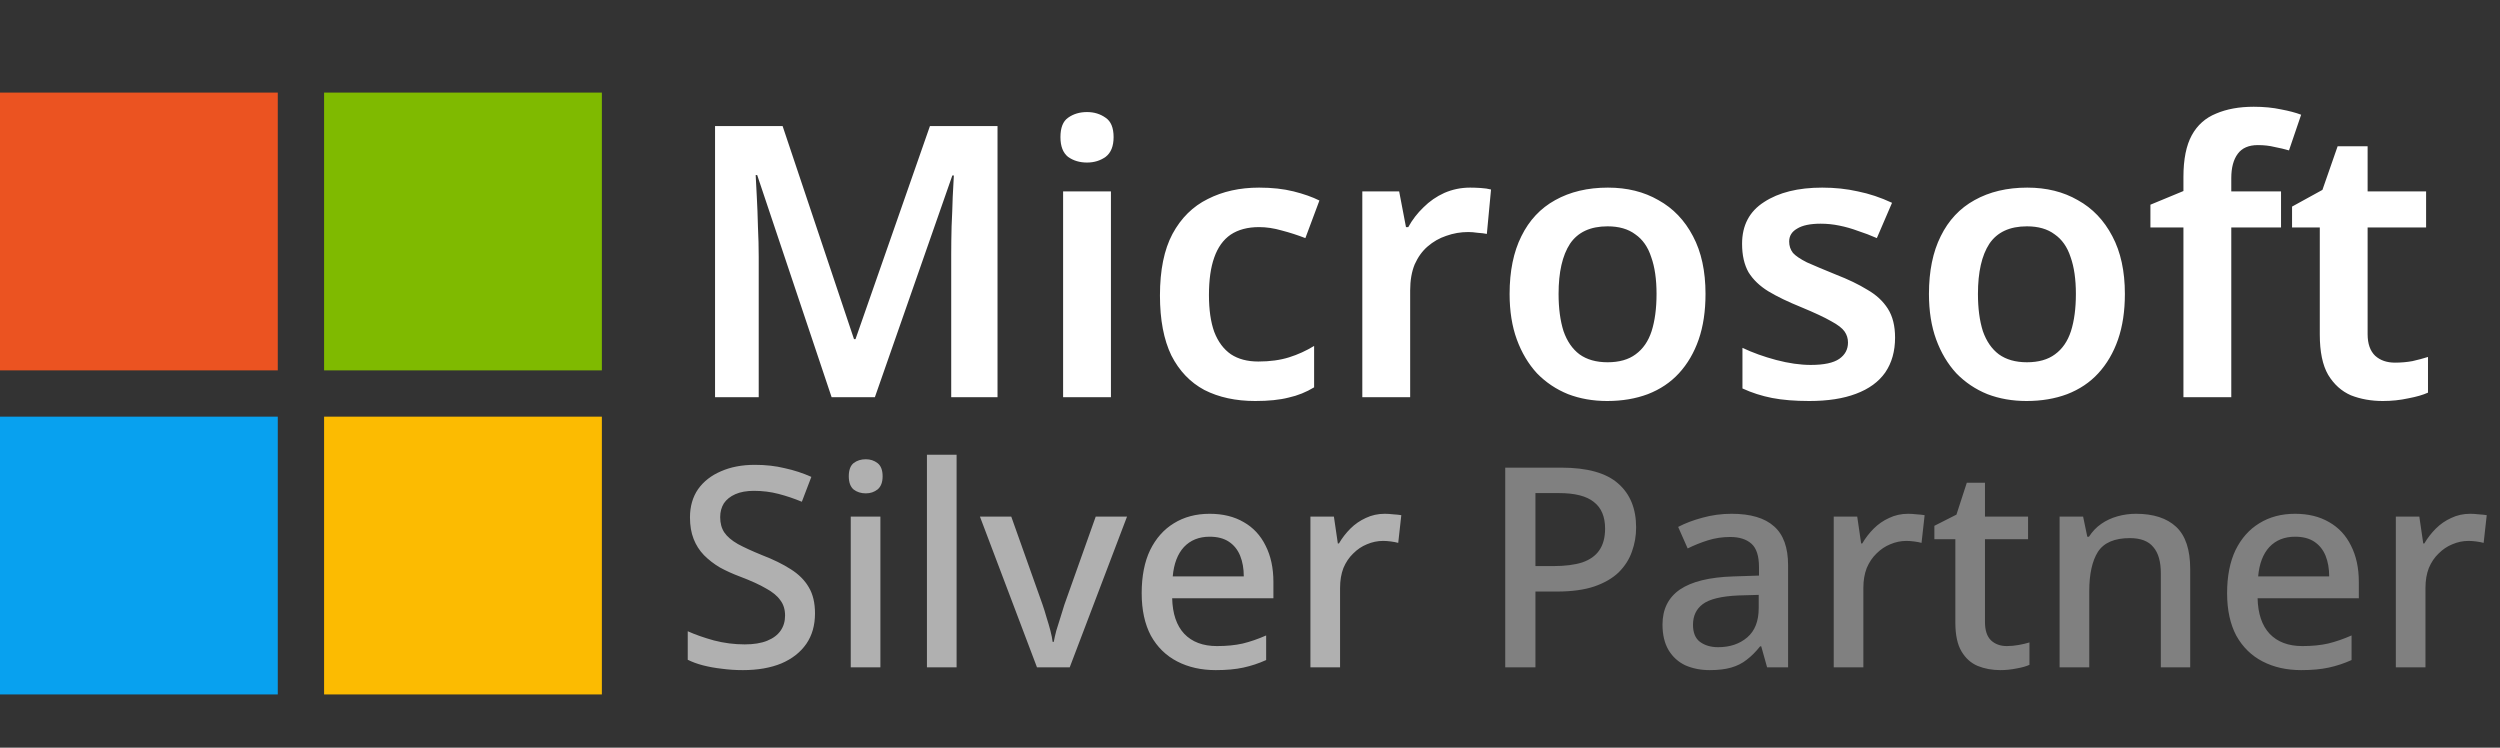
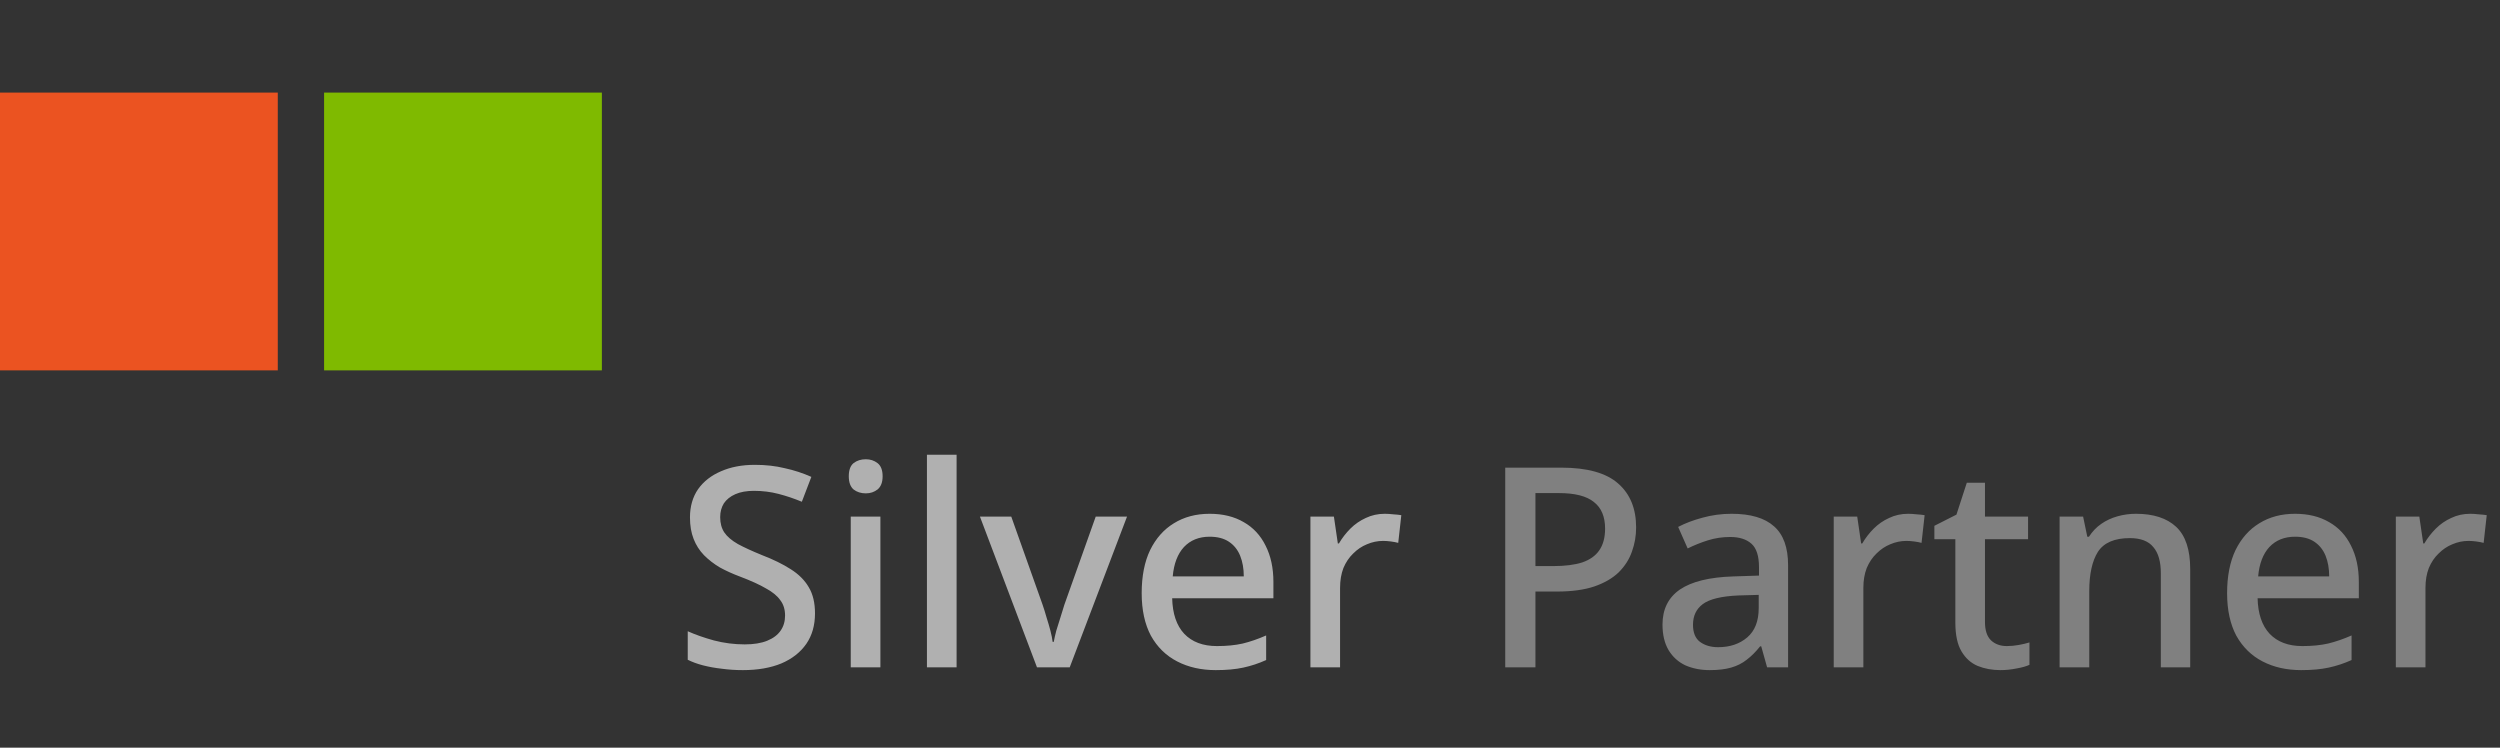
<svg xmlns="http://www.w3.org/2000/svg" width="107" height="32" viewBox="0 0 107 32" fill="none">
  <rect x="0" y="0" width="107" height="32" fill="#333333" stroke="none" />
-   <path d="M35.593 17L32.408 7.494H32.343C32.353 7.71 32.37 8.019 32.391 8.42C32.413 8.81 32.429 9.238 32.44 9.704C32.462 10.159 32.473 10.587 32.473 10.988V17H30.604V5.397H33.496L36.551 14.514H36.616L39.801 5.397H42.694V17H40.712V10.89C40.712 10.522 40.717 10.121 40.728 9.687C40.749 9.243 40.766 8.826 40.776 8.436C40.798 8.035 40.814 7.727 40.825 7.51H40.76L37.445 17H35.593ZM47.548 8.192V17H45.501V8.192H47.548ZM46.524 4.796C46.828 4.796 47.093 4.877 47.321 5.04C47.548 5.192 47.662 5.468 47.662 5.869C47.662 6.259 47.548 6.54 47.321 6.714C47.093 6.876 46.828 6.957 46.524 6.957C46.21 6.957 45.939 6.876 45.712 6.714C45.495 6.54 45.387 6.259 45.387 5.869C45.387 5.468 45.495 5.192 45.712 5.04C45.939 4.877 46.21 4.796 46.524 4.796ZM53.725 17.163C52.891 17.163 52.165 17.006 51.547 16.691C50.941 16.366 50.47 15.873 50.134 15.213C49.809 14.541 49.646 13.685 49.646 12.645C49.646 11.562 49.825 10.684 50.182 10.012C50.551 9.33 51.055 8.832 51.694 8.517C52.333 8.192 53.064 8.03 53.888 8.03C54.44 8.03 54.933 8.084 55.366 8.192C55.8 8.301 56.168 8.431 56.471 8.582L55.87 10.191C55.534 10.061 55.199 9.953 54.863 9.866C54.527 9.769 54.202 9.72 53.888 9.72C53.4 9.72 52.994 9.828 52.669 10.045C52.355 10.262 52.122 10.587 51.97 11.02C51.818 11.443 51.743 11.979 51.743 12.629C51.743 13.257 51.818 13.783 51.97 14.205C52.133 14.628 52.371 14.947 52.685 15.164C52.999 15.37 53.389 15.473 53.855 15.473C54.353 15.473 54.792 15.413 55.171 15.294C55.55 15.175 55.908 15.012 56.244 14.806V16.578C55.908 16.783 55.545 16.93 55.155 17.016C54.776 17.114 54.299 17.163 53.725 17.163ZM62.922 8.03C63.052 8.03 63.204 8.035 63.377 8.046C63.551 8.057 63.697 8.079 63.816 8.111L63.637 10.012C63.54 9.991 63.41 9.975 63.247 9.964C63.096 9.942 62.96 9.931 62.841 9.931C62.516 9.931 62.202 9.985 61.899 10.094C61.606 10.191 61.341 10.343 61.102 10.549C60.875 10.744 60.691 10.998 60.55 11.312C60.42 11.627 60.355 12 60.355 12.434V17H58.307V8.192H59.884L60.176 9.72H60.274C60.447 9.406 60.664 9.124 60.924 8.875C61.184 8.615 61.481 8.409 61.817 8.257C62.164 8.106 62.532 8.03 62.922 8.03ZM72.996 12.58C72.996 13.317 72.899 13.967 72.704 14.53C72.509 15.093 72.227 15.575 71.859 15.976C71.501 16.366 71.057 16.664 70.526 16.87C70.006 17.065 69.427 17.163 68.787 17.163C68.181 17.163 67.623 17.065 67.114 16.87C66.605 16.664 66.16 16.366 65.781 15.976C65.413 15.575 65.126 15.093 64.92 14.53C64.714 13.967 64.611 13.317 64.611 12.58C64.611 11.605 64.779 10.782 65.115 10.11C65.451 9.427 65.933 8.913 66.561 8.566C67.2 8.209 67.953 8.03 68.82 8.03C69.643 8.03 70.364 8.209 70.981 8.566C71.61 8.913 72.103 9.427 72.46 10.11C72.818 10.782 72.996 11.605 72.996 12.58ZM66.707 12.58C66.707 13.197 66.778 13.728 66.919 14.173C67.07 14.606 67.298 14.936 67.601 15.164C67.915 15.391 68.316 15.505 68.804 15.505C69.302 15.505 69.703 15.391 70.006 15.164C70.32 14.936 70.548 14.606 70.689 14.173C70.83 13.728 70.9 13.197 70.9 12.58C70.9 11.952 70.824 11.426 70.672 11.004C70.532 10.57 70.304 10.245 69.99 10.029C69.687 9.801 69.291 9.687 68.804 9.687C68.067 9.687 67.531 9.937 67.195 10.435C66.87 10.933 66.707 11.648 66.707 12.58ZM81.109 14.449C81.109 15.034 80.969 15.532 80.687 15.944C80.405 16.345 79.988 16.648 79.436 16.854C78.894 17.06 78.228 17.163 77.437 17.163C76.819 17.163 76.288 17.119 75.844 17.033C75.4 16.946 74.978 16.811 74.577 16.626V14.888C75.01 15.093 75.492 15.267 76.023 15.408C76.554 15.548 77.047 15.619 77.502 15.619C78.065 15.619 78.471 15.532 78.721 15.359C78.97 15.185 79.094 14.953 79.094 14.66C79.094 14.487 79.046 14.33 78.948 14.189C78.851 14.048 78.661 13.902 78.379 13.75C78.098 13.588 77.67 13.387 77.096 13.149C76.532 12.921 76.061 12.694 75.682 12.466C75.314 12.239 75.032 11.968 74.837 11.654C74.653 11.329 74.561 10.922 74.561 10.435C74.561 9.644 74.875 9.048 75.503 8.647C76.131 8.236 76.96 8.03 77.989 8.03C78.531 8.03 79.04 8.084 79.517 8.192C80.004 8.29 80.492 8.452 80.979 8.68L80.329 10.191C80.059 10.072 79.788 9.969 79.517 9.882C79.257 9.785 78.992 9.709 78.721 9.655C78.461 9.601 78.195 9.574 77.924 9.574C77.48 9.574 77.144 9.644 76.917 9.785C76.689 9.915 76.576 10.099 76.576 10.338C76.576 10.522 76.63 10.684 76.738 10.825C76.857 10.955 77.058 11.09 77.339 11.231C77.632 11.361 78.043 11.535 78.574 11.751C79.105 11.957 79.555 12.174 79.923 12.401C80.302 12.618 80.595 12.889 80.801 13.214C81.007 13.539 81.109 13.95 81.109 14.449ZM90.945 12.58C90.945 13.317 90.847 13.967 90.652 14.53C90.457 15.093 90.175 15.575 89.807 15.976C89.45 16.366 89.005 16.664 88.475 16.87C87.955 17.065 87.375 17.163 86.736 17.163C86.129 17.163 85.571 17.065 85.062 16.87C84.553 16.664 84.109 16.366 83.73 15.976C83.361 15.575 83.074 15.093 82.868 14.53C82.662 13.967 82.559 13.317 82.559 12.58C82.559 11.605 82.727 10.782 83.063 10.11C83.399 9.427 83.881 8.913 84.51 8.566C85.149 8.209 85.902 8.03 86.768 8.03C87.592 8.03 88.312 8.209 88.93 8.566C89.558 8.913 90.051 9.427 90.408 10.11C90.766 10.782 90.945 11.605 90.945 12.58ZM84.656 12.58C84.656 13.197 84.726 13.728 84.867 14.173C85.019 14.606 85.246 14.936 85.55 15.164C85.864 15.391 86.265 15.505 86.752 15.505C87.25 15.505 87.651 15.391 87.955 15.164C88.269 14.936 88.496 14.606 88.637 14.173C88.778 13.728 88.848 13.197 88.848 12.58C88.848 11.952 88.772 11.426 88.621 11.004C88.48 10.57 88.252 10.245 87.938 10.029C87.635 9.801 87.24 9.687 86.752 9.687C86.015 9.687 85.479 9.937 85.143 10.435C84.818 10.933 84.656 11.648 84.656 12.58ZM97.628 9.736H95.499V17H93.451V9.736H92.038V8.761L93.451 8.176V7.575C93.451 6.817 93.571 6.221 93.809 5.787C94.047 5.354 94.394 5.045 94.849 4.861C95.304 4.666 95.84 4.569 96.458 4.569C96.891 4.569 97.281 4.607 97.628 4.682C97.974 4.747 98.261 4.823 98.489 4.91L97.969 6.437C97.785 6.383 97.579 6.334 97.352 6.291C97.135 6.237 96.897 6.21 96.636 6.21C96.246 6.21 95.959 6.334 95.775 6.584C95.591 6.833 95.499 7.18 95.499 7.624V8.192H97.628V9.736ZM102.504 15.521C102.764 15.521 103.014 15.5 103.252 15.456C103.49 15.402 103.712 15.343 103.918 15.278V16.805C103.701 16.903 103.42 16.984 103.073 17.049C102.726 17.125 102.364 17.163 101.984 17.163C101.486 17.163 101.031 17.081 100.619 16.919C100.218 16.745 99.894 16.453 99.644 16.041C99.406 15.63 99.287 15.056 99.287 14.319V9.736H98.1V8.842L99.4 8.127L100.051 6.259H101.334V8.192H103.837V9.736H101.334V14.303C101.334 14.714 101.443 15.023 101.659 15.229C101.876 15.424 102.158 15.521 102.504 15.521Z" fill="white" />
  <path d="M34.882 26.251C34.882 26.762 34.758 27.197 34.511 27.556C34.263 27.915 33.908 28.195 33.445 28.394C32.982 28.585 32.432 28.681 31.793 28.681C31.482 28.681 31.183 28.661 30.896 28.622C30.608 28.59 30.341 28.542 30.093 28.478C29.846 28.414 29.627 28.334 29.435 28.238V27.017C29.754 27.161 30.13 27.293 30.56 27.412C30.991 27.524 31.43 27.58 31.877 27.58C32.26 27.58 32.579 27.528 32.835 27.424C33.09 27.321 33.282 27.177 33.409 26.994C33.537 26.81 33.601 26.595 33.601 26.347C33.601 26.084 33.533 25.864 33.397 25.689C33.27 25.505 33.066 25.338 32.787 25.186C32.516 25.026 32.148 24.859 31.686 24.683C31.366 24.564 31.075 24.432 30.812 24.288C30.556 24.137 30.329 23.961 30.13 23.761C29.938 23.562 29.79 23.331 29.687 23.067C29.583 22.804 29.531 22.497 29.531 22.145C29.531 21.675 29.647 21.272 29.878 20.936C30.117 20.601 30.445 20.346 30.86 20.17C31.275 19.987 31.757 19.895 32.308 19.895C32.771 19.895 33.198 19.943 33.589 20.039C33.988 20.126 34.367 20.25 34.726 20.41L34.319 21.475C33.992 21.339 33.661 21.228 33.326 21.14C32.99 21.052 32.639 21.008 32.272 21.008C31.953 21.008 31.686 21.056 31.47 21.152C31.255 21.248 31.091 21.379 30.979 21.547C30.876 21.715 30.824 21.91 30.824 22.134C30.824 22.397 30.884 22.616 31.003 22.792C31.123 22.967 31.314 23.131 31.578 23.283C31.841 23.426 32.188 23.586 32.619 23.761C33.098 23.945 33.505 24.145 33.84 24.36C34.184 24.575 34.443 24.835 34.618 25.138C34.794 25.433 34.882 25.804 34.882 26.251ZM37.681 22.11V28.562H36.412V22.11H37.681ZM37.058 19.656C37.25 19.656 37.417 19.711 37.561 19.823C37.704 19.935 37.776 20.122 37.776 20.386C37.776 20.641 37.704 20.829 37.561 20.948C37.417 21.06 37.25 21.116 37.058 21.116C36.85 21.116 36.675 21.06 36.531 20.948C36.396 20.829 36.328 20.641 36.328 20.386C36.328 20.122 36.396 19.935 36.531 19.823C36.675 19.711 36.85 19.656 37.058 19.656ZM40.942 28.562H39.673V19.464H40.942V28.562ZM44.383 28.562L41.941 22.11H43.282L44.622 25.88C44.678 26.04 44.734 26.219 44.79 26.419C44.854 26.618 44.91 26.81 44.958 26.994C45.005 27.177 45.037 27.337 45.053 27.472H45.101C45.125 27.337 45.161 27.177 45.209 26.994C45.265 26.802 45.325 26.61 45.389 26.419C45.452 26.219 45.508 26.04 45.556 25.88L46.897 22.11H48.237L45.784 28.562H44.383ZM51.773 21.99C52.34 21.99 52.827 22.11 53.234 22.349C53.641 22.58 53.952 22.916 54.167 23.354C54.391 23.793 54.502 24.312 54.502 24.911V25.605H50.169C50.185 26.267 50.357 26.774 50.684 27.125C51.019 27.476 51.486 27.652 52.084 27.652C52.499 27.652 52.867 27.616 53.186 27.544C53.513 27.464 53.848 27.349 54.191 27.197V28.25C53.872 28.394 53.545 28.502 53.21 28.574C52.883 28.645 52.491 28.681 52.037 28.681C51.414 28.681 50.864 28.558 50.385 28.31C49.906 28.063 49.531 27.696 49.259 27.209C48.996 26.714 48.864 26.108 48.864 25.389C48.864 24.663 48.984 24.049 49.224 23.546C49.471 23.043 49.81 22.66 50.241 22.397C50.68 22.125 51.191 21.99 51.773 21.99ZM51.773 22.971C51.318 22.971 50.951 23.119 50.672 23.414C50.401 23.71 50.241 24.128 50.193 24.671H53.234C53.234 24.336 53.182 24.041 53.078 23.785C52.974 23.53 52.815 23.331 52.599 23.187C52.384 23.043 52.108 22.971 51.773 22.971ZM59.27 21.99C59.382 21.99 59.505 21.998 59.641 22.014C59.777 22.022 59.888 22.034 59.976 22.05L59.844 23.235C59.757 23.211 59.653 23.191 59.533 23.175C59.414 23.159 59.302 23.151 59.198 23.151C58.959 23.151 58.727 23.199 58.504 23.295C58.288 23.382 58.093 23.514 57.917 23.69C57.742 23.857 57.602 24.065 57.498 24.312C57.403 24.559 57.355 24.843 57.355 25.162V28.562H56.086V22.11H57.091L57.259 23.259H57.307C57.442 23.027 57.606 22.816 57.797 22.624C57.989 22.433 58.209 22.281 58.456 22.169C58.703 22.05 58.975 21.99 59.27 21.99Z" fill="#B0B0B0" />
  <path d="M66.818 20.015C67.935 20.015 68.749 20.242 69.26 20.697C69.771 21.144 70.026 21.77 70.026 22.576C70.026 22.936 69.966 23.279 69.847 23.606C69.735 23.933 69.547 24.228 69.284 24.492C69.021 24.747 68.67 24.951 68.231 25.102C67.8 25.246 67.269 25.318 66.639 25.318H65.717V28.562H64.424V20.015H66.818ZM66.722 21.104H65.717V24.228H66.495C66.982 24.228 67.389 24.176 67.716 24.073C68.043 23.961 68.287 23.789 68.446 23.558C68.614 23.319 68.698 23.007 68.698 22.624C68.698 22.113 68.538 21.734 68.219 21.487C67.907 21.232 67.409 21.104 66.722 21.104ZM74.112 21.99C74.926 21.99 75.532 22.169 75.931 22.529C76.33 22.88 76.53 23.434 76.53 24.192V28.562H75.632L75.381 27.664H75.333C75.149 27.895 74.958 28.087 74.758 28.238C74.567 28.39 74.343 28.502 74.088 28.574C73.841 28.645 73.537 28.681 73.178 28.681C72.795 28.681 72.448 28.613 72.137 28.478C71.833 28.334 71.594 28.119 71.418 27.831C71.243 27.536 71.155 27.169 71.155 26.73C71.155 26.076 71.403 25.577 71.897 25.234C72.4 24.891 73.162 24.703 74.184 24.671L75.285 24.635V24.276C75.285 23.797 75.177 23.462 74.962 23.271C74.746 23.079 74.443 22.983 74.052 22.983C73.717 22.983 73.398 23.031 73.094 23.127C72.791 23.223 72.504 23.338 72.232 23.474L71.825 22.552C72.129 22.393 72.476 22.261 72.867 22.157C73.266 22.046 73.681 21.99 74.112 21.99ZM74.411 25.485C73.677 25.517 73.166 25.641 72.879 25.856C72.6 26.064 72.46 26.359 72.46 26.742C72.46 27.077 72.56 27.321 72.759 27.472C72.967 27.624 73.226 27.7 73.537 27.7C74.04 27.7 74.455 27.56 74.782 27.281C75.109 27.001 75.273 26.582 75.273 26.024V25.461L74.411 25.485ZM81.668 21.99C81.779 21.99 81.903 21.998 82.039 22.014C82.174 22.022 82.286 22.034 82.374 22.05L82.242 23.235C82.155 23.211 82.051 23.191 81.931 23.175C81.811 23.159 81.7 23.151 81.596 23.151C81.357 23.151 81.125 23.199 80.902 23.295C80.686 23.382 80.491 23.514 80.315 23.69C80.14 23.857 80 24.065 79.896 24.312C79.8 24.559 79.752 24.843 79.752 25.162V28.562H78.484V22.11H79.489L79.657 23.259H79.705C79.84 23.027 80.004 22.816 80.195 22.624C80.387 22.433 80.606 22.281 80.854 22.169C81.101 22.05 81.373 21.99 81.668 21.99ZM85.891 27.652C86.059 27.652 86.23 27.636 86.406 27.604C86.581 27.572 86.733 27.536 86.861 27.496V28.454C86.725 28.518 86.541 28.57 86.31 28.61C86.079 28.657 85.847 28.681 85.616 28.681C85.265 28.681 84.941 28.622 84.646 28.502C84.359 28.382 84.127 28.175 83.952 27.879C83.776 27.584 83.689 27.173 83.689 26.646V23.079H82.791V22.505L83.736 22.026L84.179 20.661H84.957V22.11H86.801V23.079H84.957V26.622C84.957 26.974 85.041 27.233 85.209 27.401C85.384 27.568 85.612 27.652 85.891 27.652ZM91.419 21.99C92.169 21.99 92.744 22.177 93.143 22.552C93.542 22.927 93.741 23.53 93.741 24.36V28.562H92.484V24.54C92.484 24.037 92.377 23.662 92.161 23.414C91.954 23.159 91.619 23.031 91.156 23.031C90.501 23.031 90.046 23.227 89.791 23.618C89.544 24.009 89.42 24.571 89.42 25.306V28.562H88.151V22.11H89.157L89.336 22.971H89.408C89.552 22.748 89.727 22.564 89.935 22.421C90.142 22.277 90.374 22.169 90.629 22.098C90.885 22.026 91.148 21.99 91.419 21.99ZM98.229 21.99C98.796 21.99 99.282 22.11 99.689 22.349C100.096 22.58 100.408 22.916 100.623 23.354C100.847 23.793 100.958 24.312 100.958 24.911V25.605H96.625C96.641 26.267 96.812 26.774 97.14 27.125C97.475 27.476 97.942 27.652 98.54 27.652C98.955 27.652 99.322 27.616 99.641 27.544C99.969 27.464 100.304 27.349 100.647 27.197V28.25C100.328 28.394 100.001 28.502 99.665 28.574C99.338 28.645 98.947 28.681 98.492 28.681C97.87 28.681 97.319 28.558 96.84 28.31C96.362 28.063 95.987 27.696 95.715 27.209C95.452 26.714 95.32 26.108 95.32 25.389C95.32 24.663 95.44 24.049 95.679 23.546C95.927 23.043 96.266 22.66 96.697 22.397C97.136 22.125 97.646 21.99 98.229 21.99ZM98.229 22.971C97.774 22.971 97.407 23.119 97.128 23.414C96.856 23.71 96.697 24.128 96.649 24.671H99.689C99.689 24.336 99.638 24.041 99.534 23.785C99.43 23.53 99.27 23.331 99.055 23.187C98.84 23.043 98.564 22.971 98.229 22.971ZM105.726 21.99C105.837 21.99 105.961 21.998 106.097 22.014C106.232 22.022 106.344 22.034 106.432 22.05L106.3 23.235C106.212 23.211 106.109 23.191 105.989 23.175C105.869 23.159 105.758 23.151 105.654 23.151C105.414 23.151 105.183 23.199 104.96 23.295C104.744 23.382 104.549 23.514 104.373 23.69C104.197 23.857 104.058 24.065 103.954 24.312C103.858 24.559 103.81 24.843 103.81 25.162V28.562H102.542V22.11H103.547L103.715 23.259H103.762C103.898 23.027 104.062 22.816 104.253 22.624C104.445 22.433 104.664 22.281 104.912 22.169C105.159 22.05 105.43 21.99 105.726 21.99Z" fill="#808080" />
  <rect x="0" y="3.963" width="11.889" height="11.889" fill="#EB5321" />
  <rect x="13.871" y="3.963" width="11.889" height="11.889" fill="#7FBA00" />
-   <rect x="13.871" y="17.833" width="11.889" height="11.889" fill="#FCBB01" />
-   <rect x="0" y="17.833" width="11.889" height="11.889" fill="#08A1EF" />
</svg>